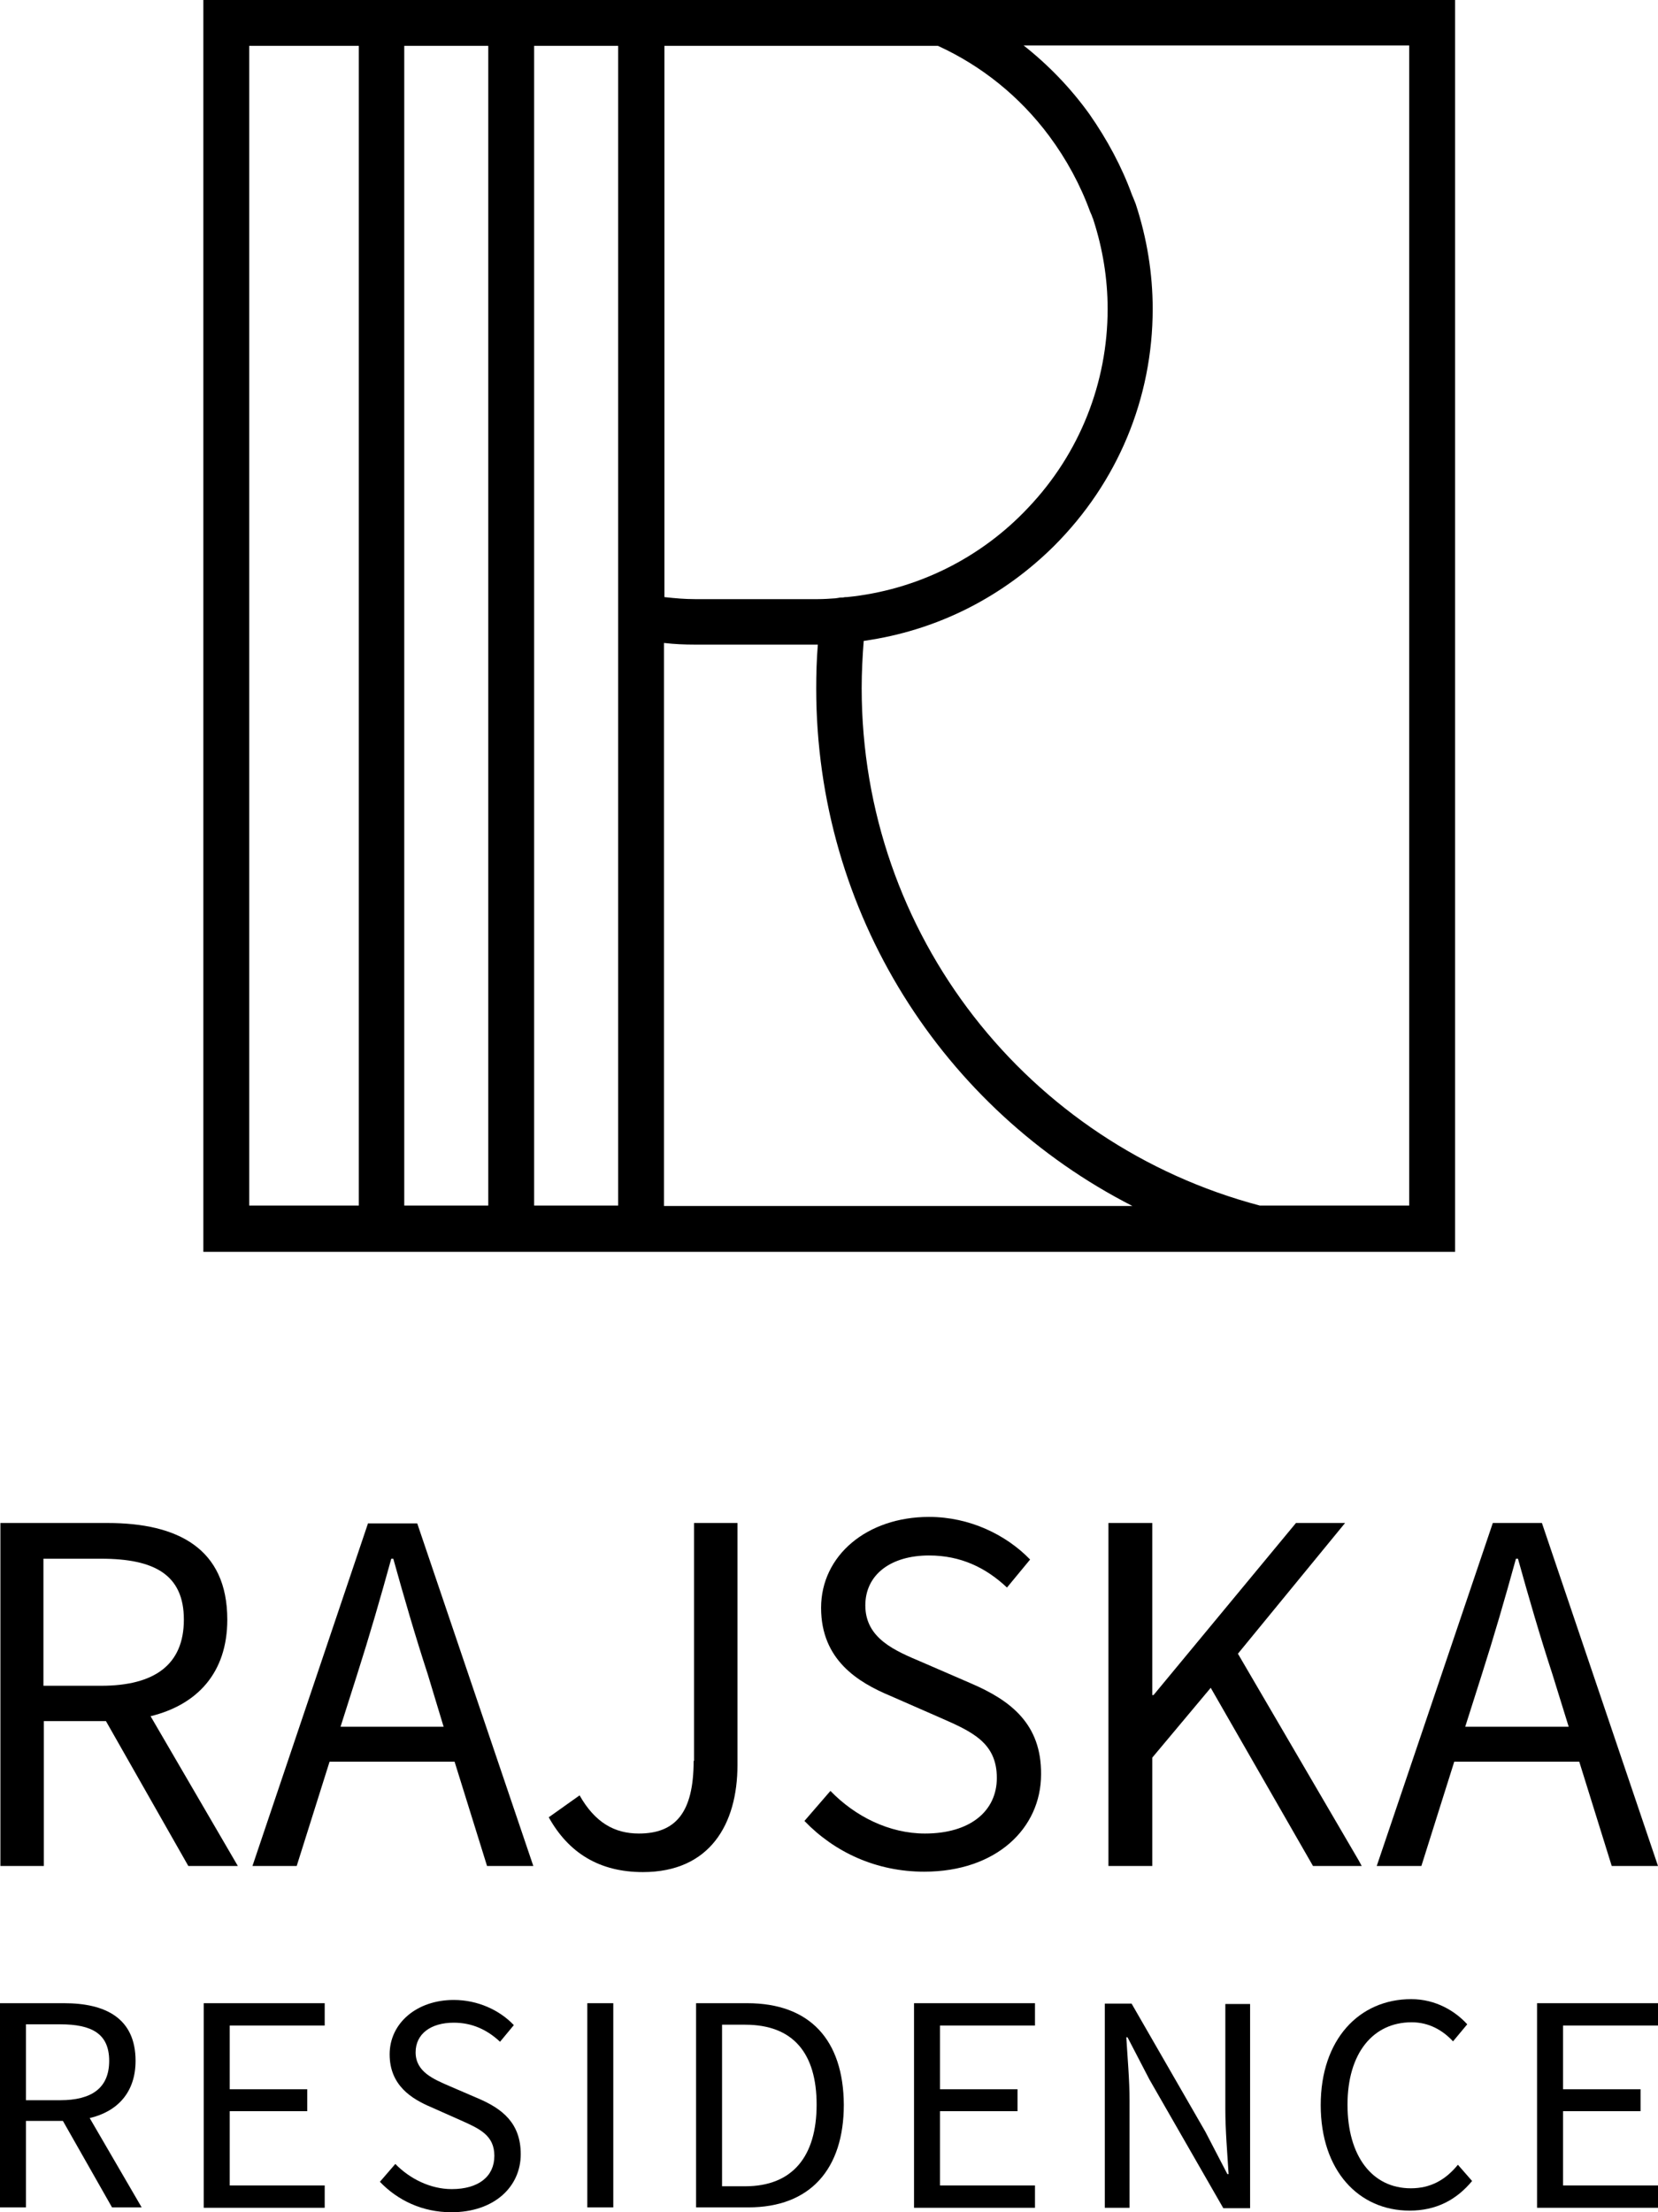
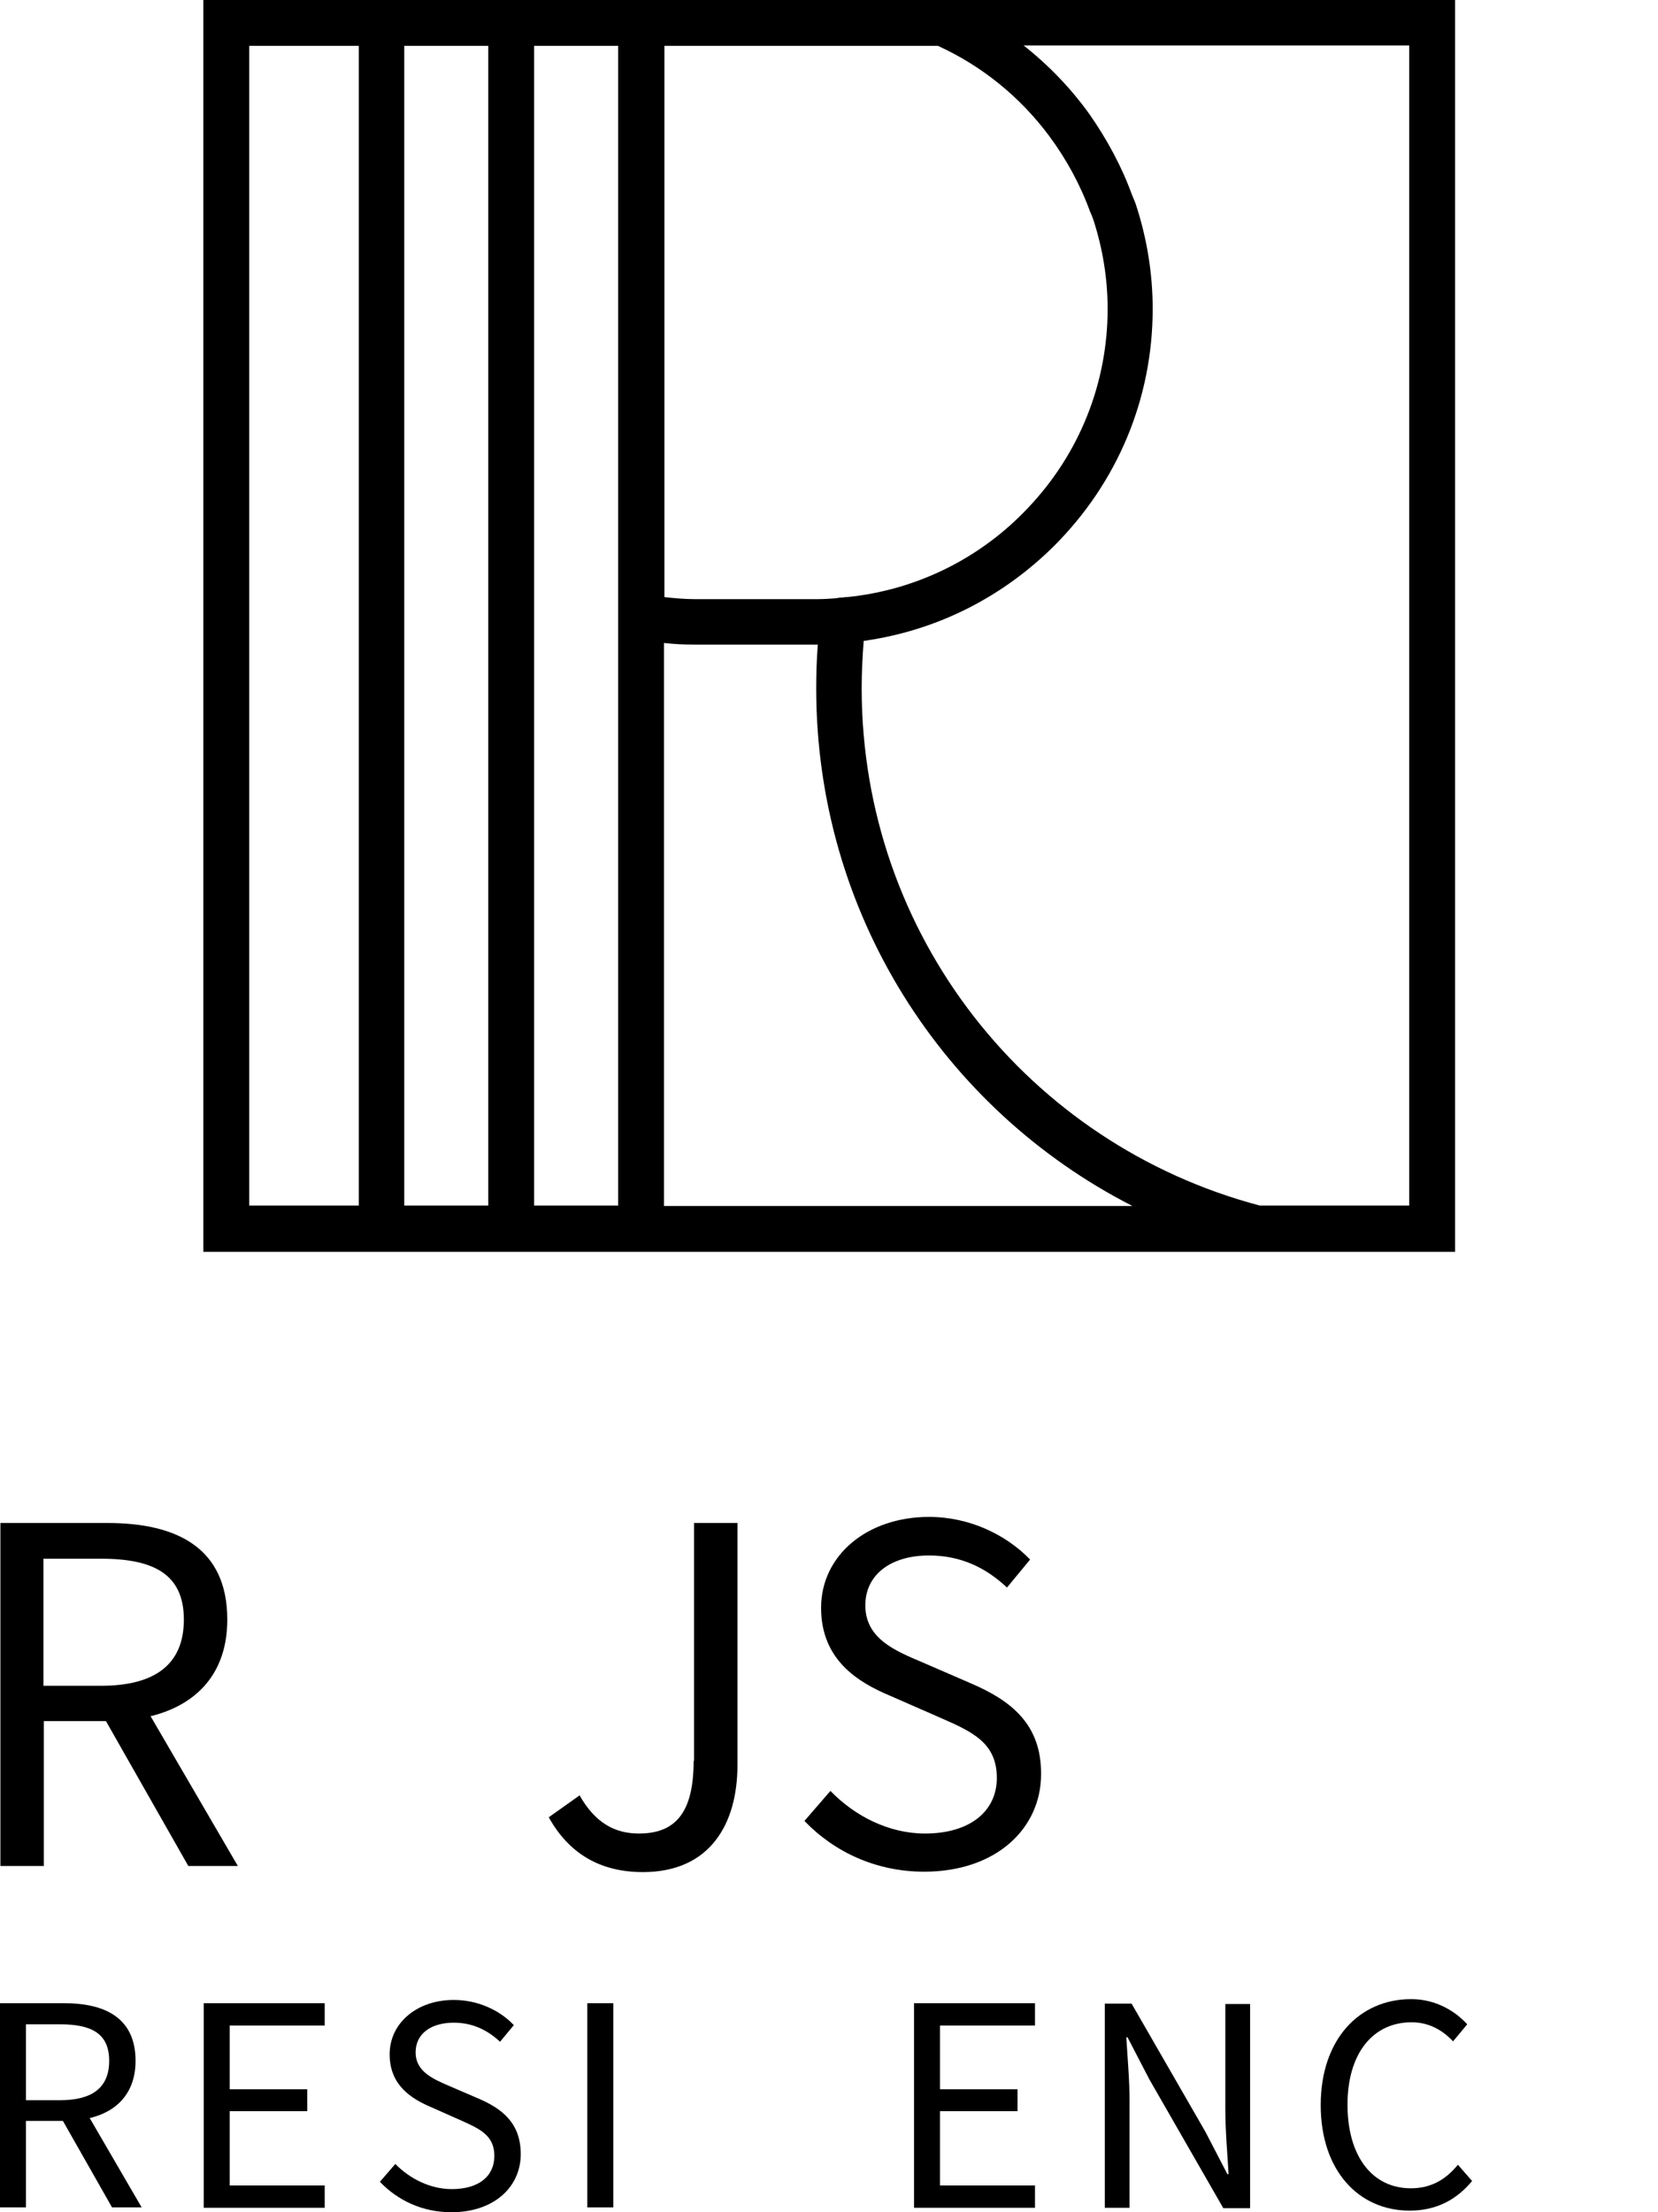
<svg xmlns="http://www.w3.org/2000/svg" id="Warstwa_2" data-name="Warstwa 2" viewBox="0 0 408.5 545">
  <g id="Warstwa_1-2" data-name="Warstwa 1">
    <g>
      <path d="M33.4,507.7c0-10.5-7.4-14.2-17.6-14.2H0v50.3h6.4v-21.3h9.1l12.1,21.3h7.3l-12.8-22c6.8-1.6,11.3-6.3,11.3-14.1M6.4,498.7h8.4c7.8,0,12.1,2.3,12.1,9s-4.3,9.7-12.1,9.7H6.4v-18.7Z" style="stroke-width: 0px;" />
      <polygon points="56.6 520.1 75.7 520.1 75.7 514.7 56.6 514.7 56.6 499 80 499 80 493.5 50.2 493.5 50.2 543.9 80 543.9 80 538.4 56.6 538.4 56.6 520.1" style="stroke-width: 0px;" />
      <path d="M117.9,517l-7.2-3.1c-3.9-1.7-8.3-3.5-8.3-8.3,0-4.5,3.7-7.3,9.4-7.3,4.6,0,8.3,1.8,11.4,4.7l3.4-4.1c-3.5-3.7-8.9-6.2-14.8-6.2-9.1,0-15.8,5.7-15.8,13.4s5.5,11,10.2,13l7.2,3.2c4.7,2.1,8.4,3.7,8.4,8.8s-3.9,8.2-10.5,8.2c-5.2,0-10.3-2.5-13.9-6.2l-3.8,4.4c4.4,4.6,10.5,7.5,17.6,7.5,10.6,0,17.1-6.3,17.1-14.3,0-7.7-4.6-11.2-10.4-13.7" style="stroke-width: 0px;" />
      <rect x="144.7" y="493.5" width="6.4" height="50.3" style="stroke-width: 0px;" />
-       <path d="M184.1,493.5h-12.6v50.3h12.9c15.2,0,23.5-9.4,23.5-25.3-.1-16-8.4-25-23.8-25M183.6,538.6h-5.7v-39.8h5.7c11.8,0,17.6,7,17.6,19.7s-5.9,20.1-17.6,20.1" style="stroke-width: 0px;" />
      <polygon points="231.6 520.1 250.7 520.1 250.7 514.7 231.6 514.7 231.6 499 255 499 255 493.5 225.2 493.5 225.2 543.9 255 543.9 255 538.4 231.6 538.4 231.6 520.1" style="stroke-width: 0px;" />
      <path d="M301.9,519.6c0,5.3.5,10.9.8,16h-.3l-5.4-10.4-18.2-31.6h-6.6v50.3h6.1v-26.3c0-5.3-.5-10.6-.8-15.7h.3l5.4,10.4,18.2,31.7h6.6v-50.3h-6.1v25.9Z" style="stroke-width: 0px;" />
      <path d="M347.6,539.1c-9.5,0-15.6-7.9-15.6-20.6s6.3-20.3,15.8-20.3c4.2,0,7.6,1.9,10.2,4.7l3.5-4.2c-2.9-3.2-7.7-6.2-13.8-6.2-12.8,0-22.3,9.9-22.3,26.1s9.4,26,21.9,26c6.5,0,11.5-2.6,15.4-7.3l-3.5-4c-3.1,3.8-6.8,5.8-11.6,5.8" style="stroke-width: 0px;" />
-       <polygon points="385.1 538.4 385.1 520.1 404.2 520.1 404.2 514.7 385.1 514.7 385.1 499 408.5 499 408.5 493.5 378.7 493.5 378.7 543.9 408.5 543.9 408.5 538.4 385.1 538.4" style="stroke-width: 0px;" />
      <path d="M352.8,0H50.1v308.4h308.4V0h-5.7ZM88.4,297h-27V11.3h27v285.7ZM120.3,297h-20.7V11.3h20.7v285.7ZM152.3,297h-20.7V11.3h20.7v285.7ZM163.6,11.3h67.5c10.7,4.9,20.1,12.4,27.4,22.2,4.3,5.8,7.7,12.1,10.1,18.7l.4.9c.1.4.3.7.4,1.1,2.3,7.1,3.5,14.5,3.5,21.9,0,18.2-6.9,35.6-19.5,48.9-11.8,12.6-27.7,20.4-44.7,22.1-.3,0-.6,0-1,.1-.4,0-.8,0-1.2.1l-.7.1c-1.4.1-2.9.2-4.3.2h-30.3c-2.4,0-4.8-.2-7.5-.5V11.3h-.1ZM163.6,297v-138.6c2.6.3,5.1.4,7.5.4h30.4c-.3,3.7-.4,7.3-.4,10.8,0,55.4,31.3,103.7,77.9,127.5h-115.4v-.1ZM347.2,297h-36.8c-57.1-15.1-98.1-66.6-98.1-127.5,0-3.8.2-7.7.5-11.6.6-.1,1.3-.2,1.9-.3,17.1-2.8,32.6-10.8,45-23.1,15.7-15.7,24.3-36.4,24.3-58.4,0-8.7-1.4-17.4-4.2-25.9-.2-.5-.4-1-.6-1.5l-.3-.7c-2.5-6.9-6.1-13.6-10.5-19.9-4.6-6.4-10.1-12.1-16.2-16.9h95v285.8Z" style="stroke-width: 0px;" />
-       <path d="M379.9,375.2h-12.1l-28.6,84.5h11l8.1-25.7h30.8l8,25.7h11.4l-28.6-84.5ZM361,425.4l4.1-12.9c3-9.4,5.7-18.7,8.4-28.5h.5c2.7,9.7,5.4,19,8.5,28.5l4,12.9h-25.5Z" style="stroke-width: 0px;" />
      <path d="M56,399c0-17.6-12.3-23.8-29.5-23.8H.1v84.5h10.7v-35.7h15.3l20.3,35.7h12.2l-21.5-36.9c11.4-2.8,18.9-10.6,18.9-23.8M24.9,415.3h-14.2v-31.3h14.2c13.1,0,20.4,3.9,20.4,15s-7.2,16.3-20.4,16.3" style="stroke-width: 0px;" />
-       <path d="M90.7,375.2l-28.5,84.5h10.9l8.1-25.7h30.8l8,25.7h11.4l-28.6-84.4h-12.1v-.1ZM109.3,425.4h-25.4l4.1-12.9c3-9.4,5.7-18.7,8.4-28.5h.5c2.7,9.7,5.4,19,8.5,28.5l3.9,12.9Z" style="stroke-width: 0px;" />
      <path d="M170.9,433.8c0,12.8-4.5,17.9-13.5,17.9-6,0-10.8-2.7-14.6-9.4l-7.6,5.4c4.9,8.8,12.5,13.5,23.2,13.5,16.5,0,23.3-11.8,23.3-26.4v-59.6h-10.7v58.6h-.1Z" style="stroke-width: 0px;" />
      <path d="M239.2,414.7l-12-5.2c-6.6-2.8-14-5.8-14-14,0-7.6,6.3-12.3,15.7-12.3,7.8,0,14,3,19.2,7.9l5.7-6.9c-5.9-6.1-14.9-10.5-24.9-10.5-15.3,0-26.6,9.5-26.6,22.4s9.2,18.4,17.1,21.7l12.1,5.3c8,3.5,14.1,6.2,14.1,14.9,0,8.2-6.6,13.7-17.7,13.7-8.8,0-17.2-4.2-23.3-10.5l-6.4,7.4c7.4,7.7,17.7,12.5,29.5,12.5,17.8,0,28.8-10.7,28.8-24,.1-12.4-7.5-18.2-17.3-22.4" style="stroke-width: 0px;" />
-       <polygon points="305 407.4 331.4 375.2 319.3 375.2 284.2 417.6 283.9 417.6 283.9 375.2 273.1 375.2 273.1 459.7 283.9 459.7 283.9 433 298.3 415.8 323.5 459.7 335.1 459.7 335.5 459.7 334.8 458.4 305 407.4" style="stroke-width: 0px;" />
    </g>
  </g>
</svg>